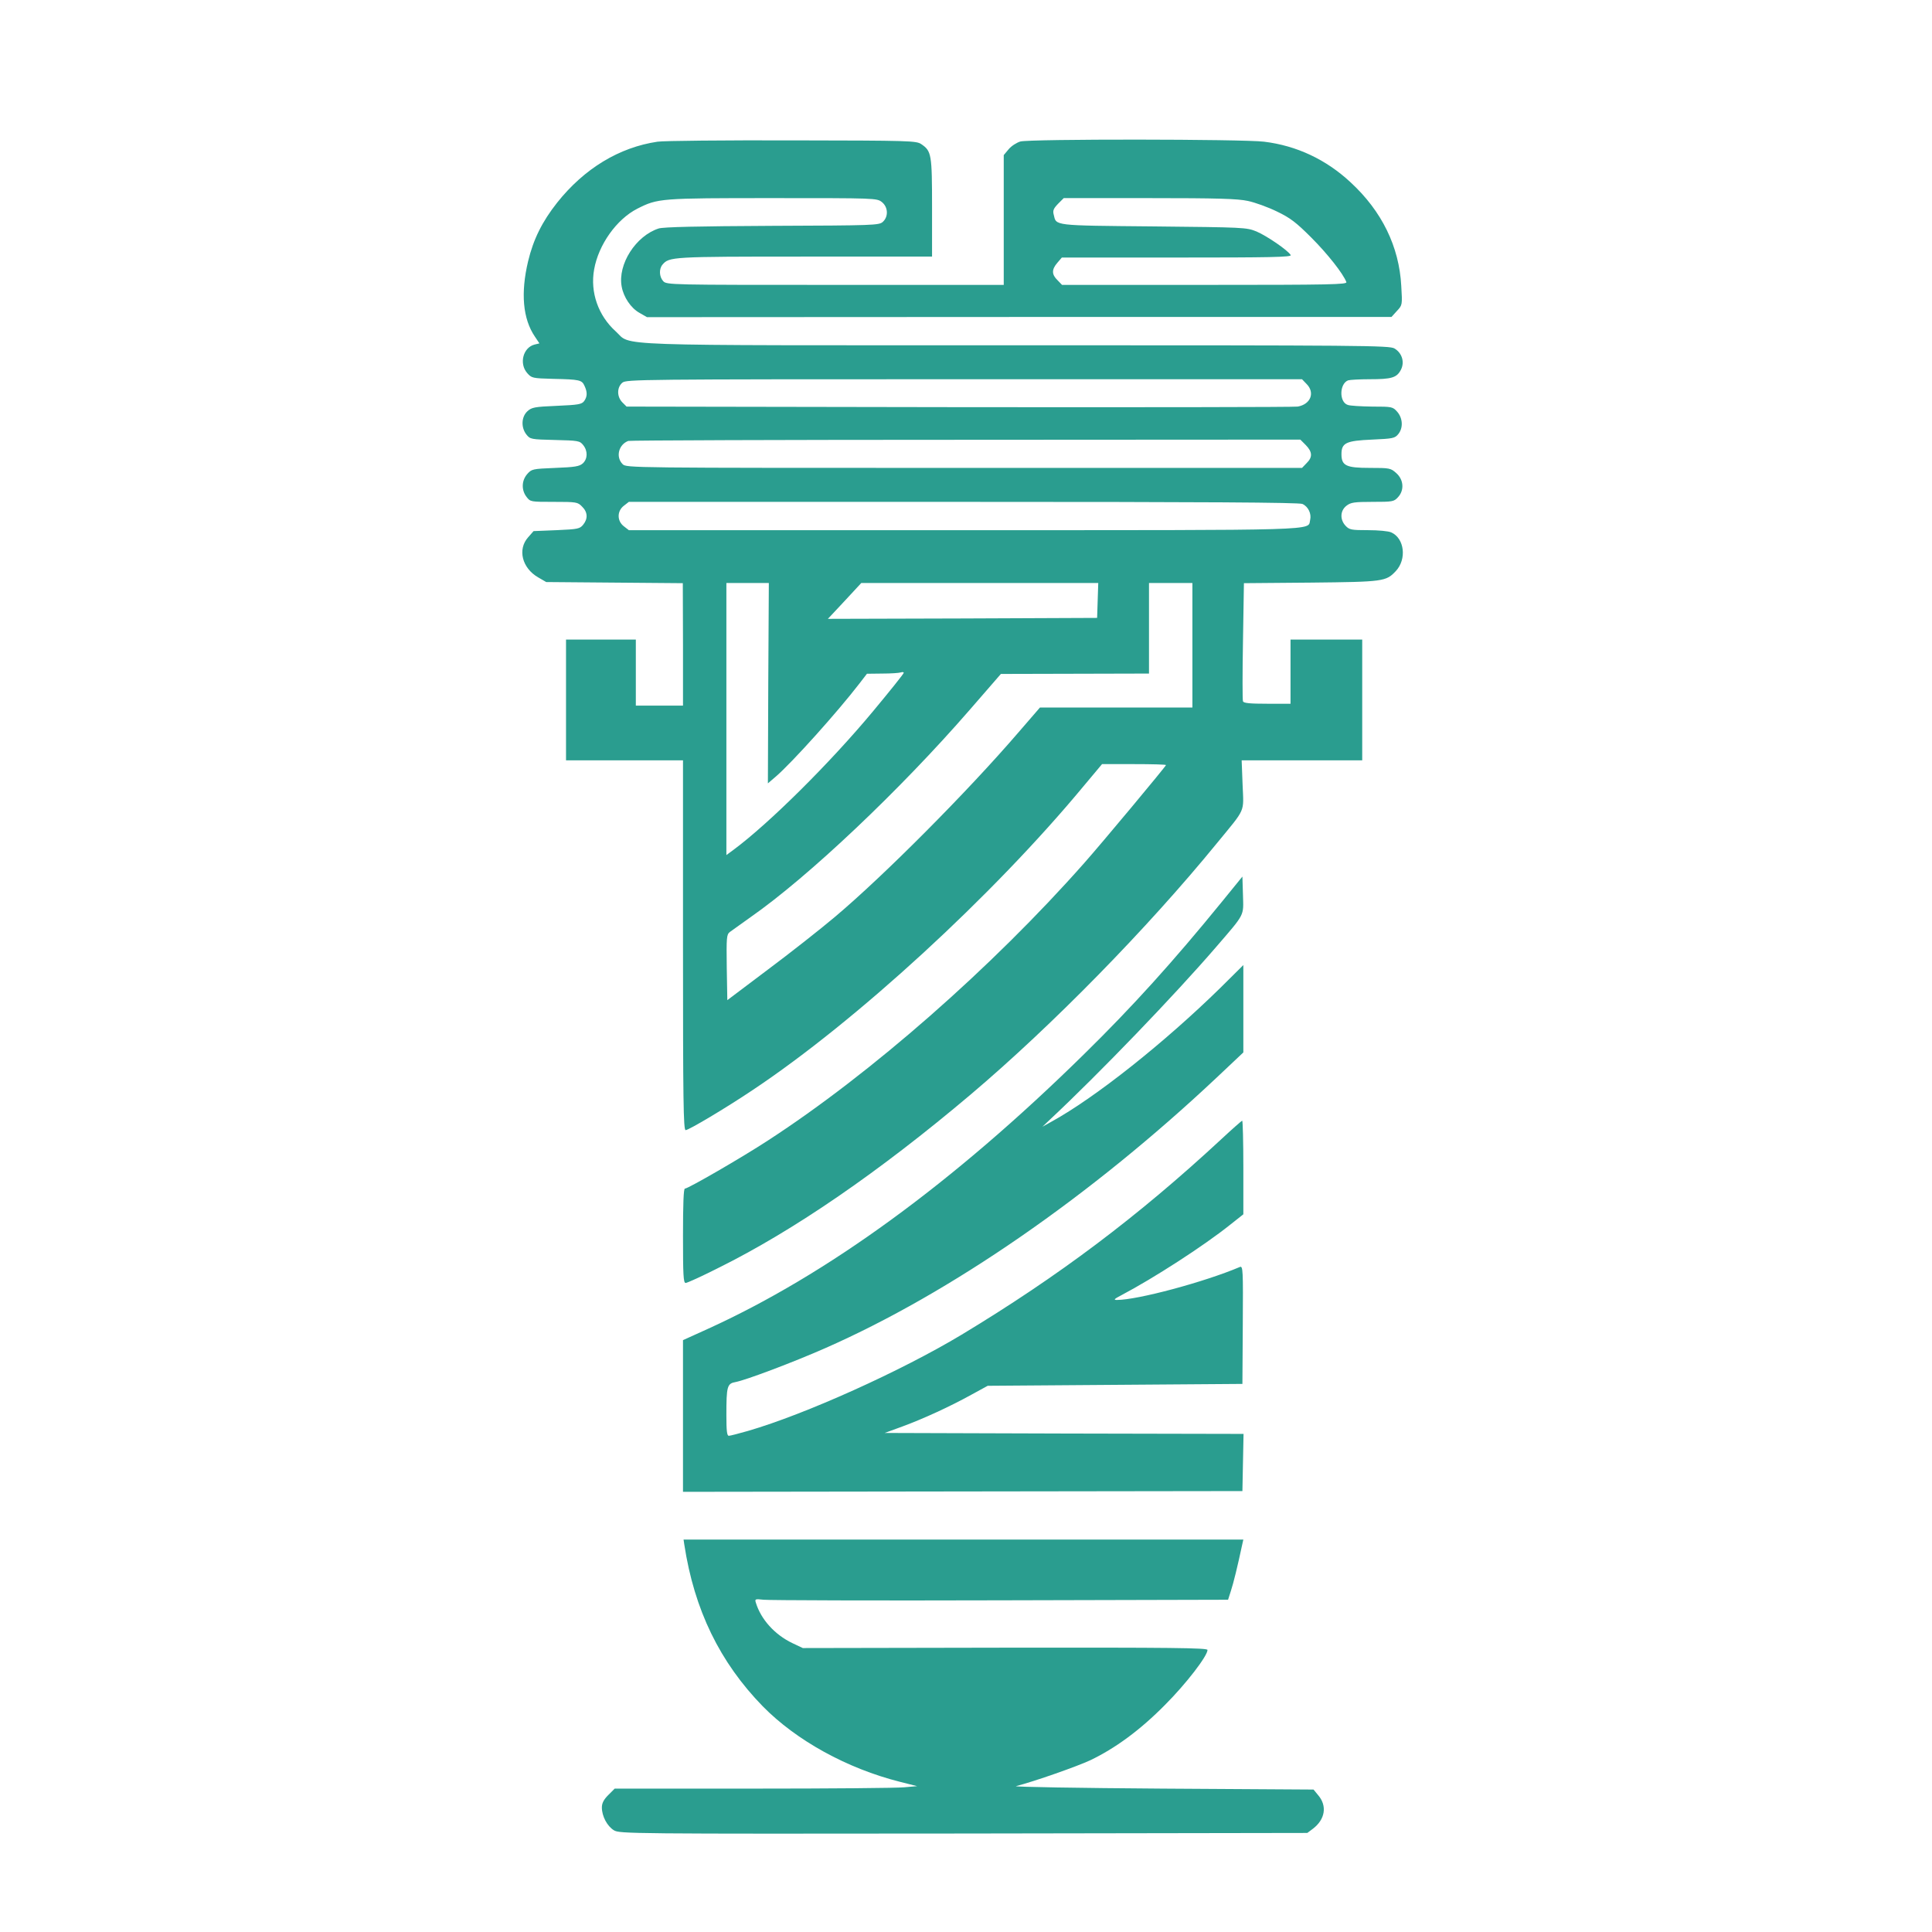
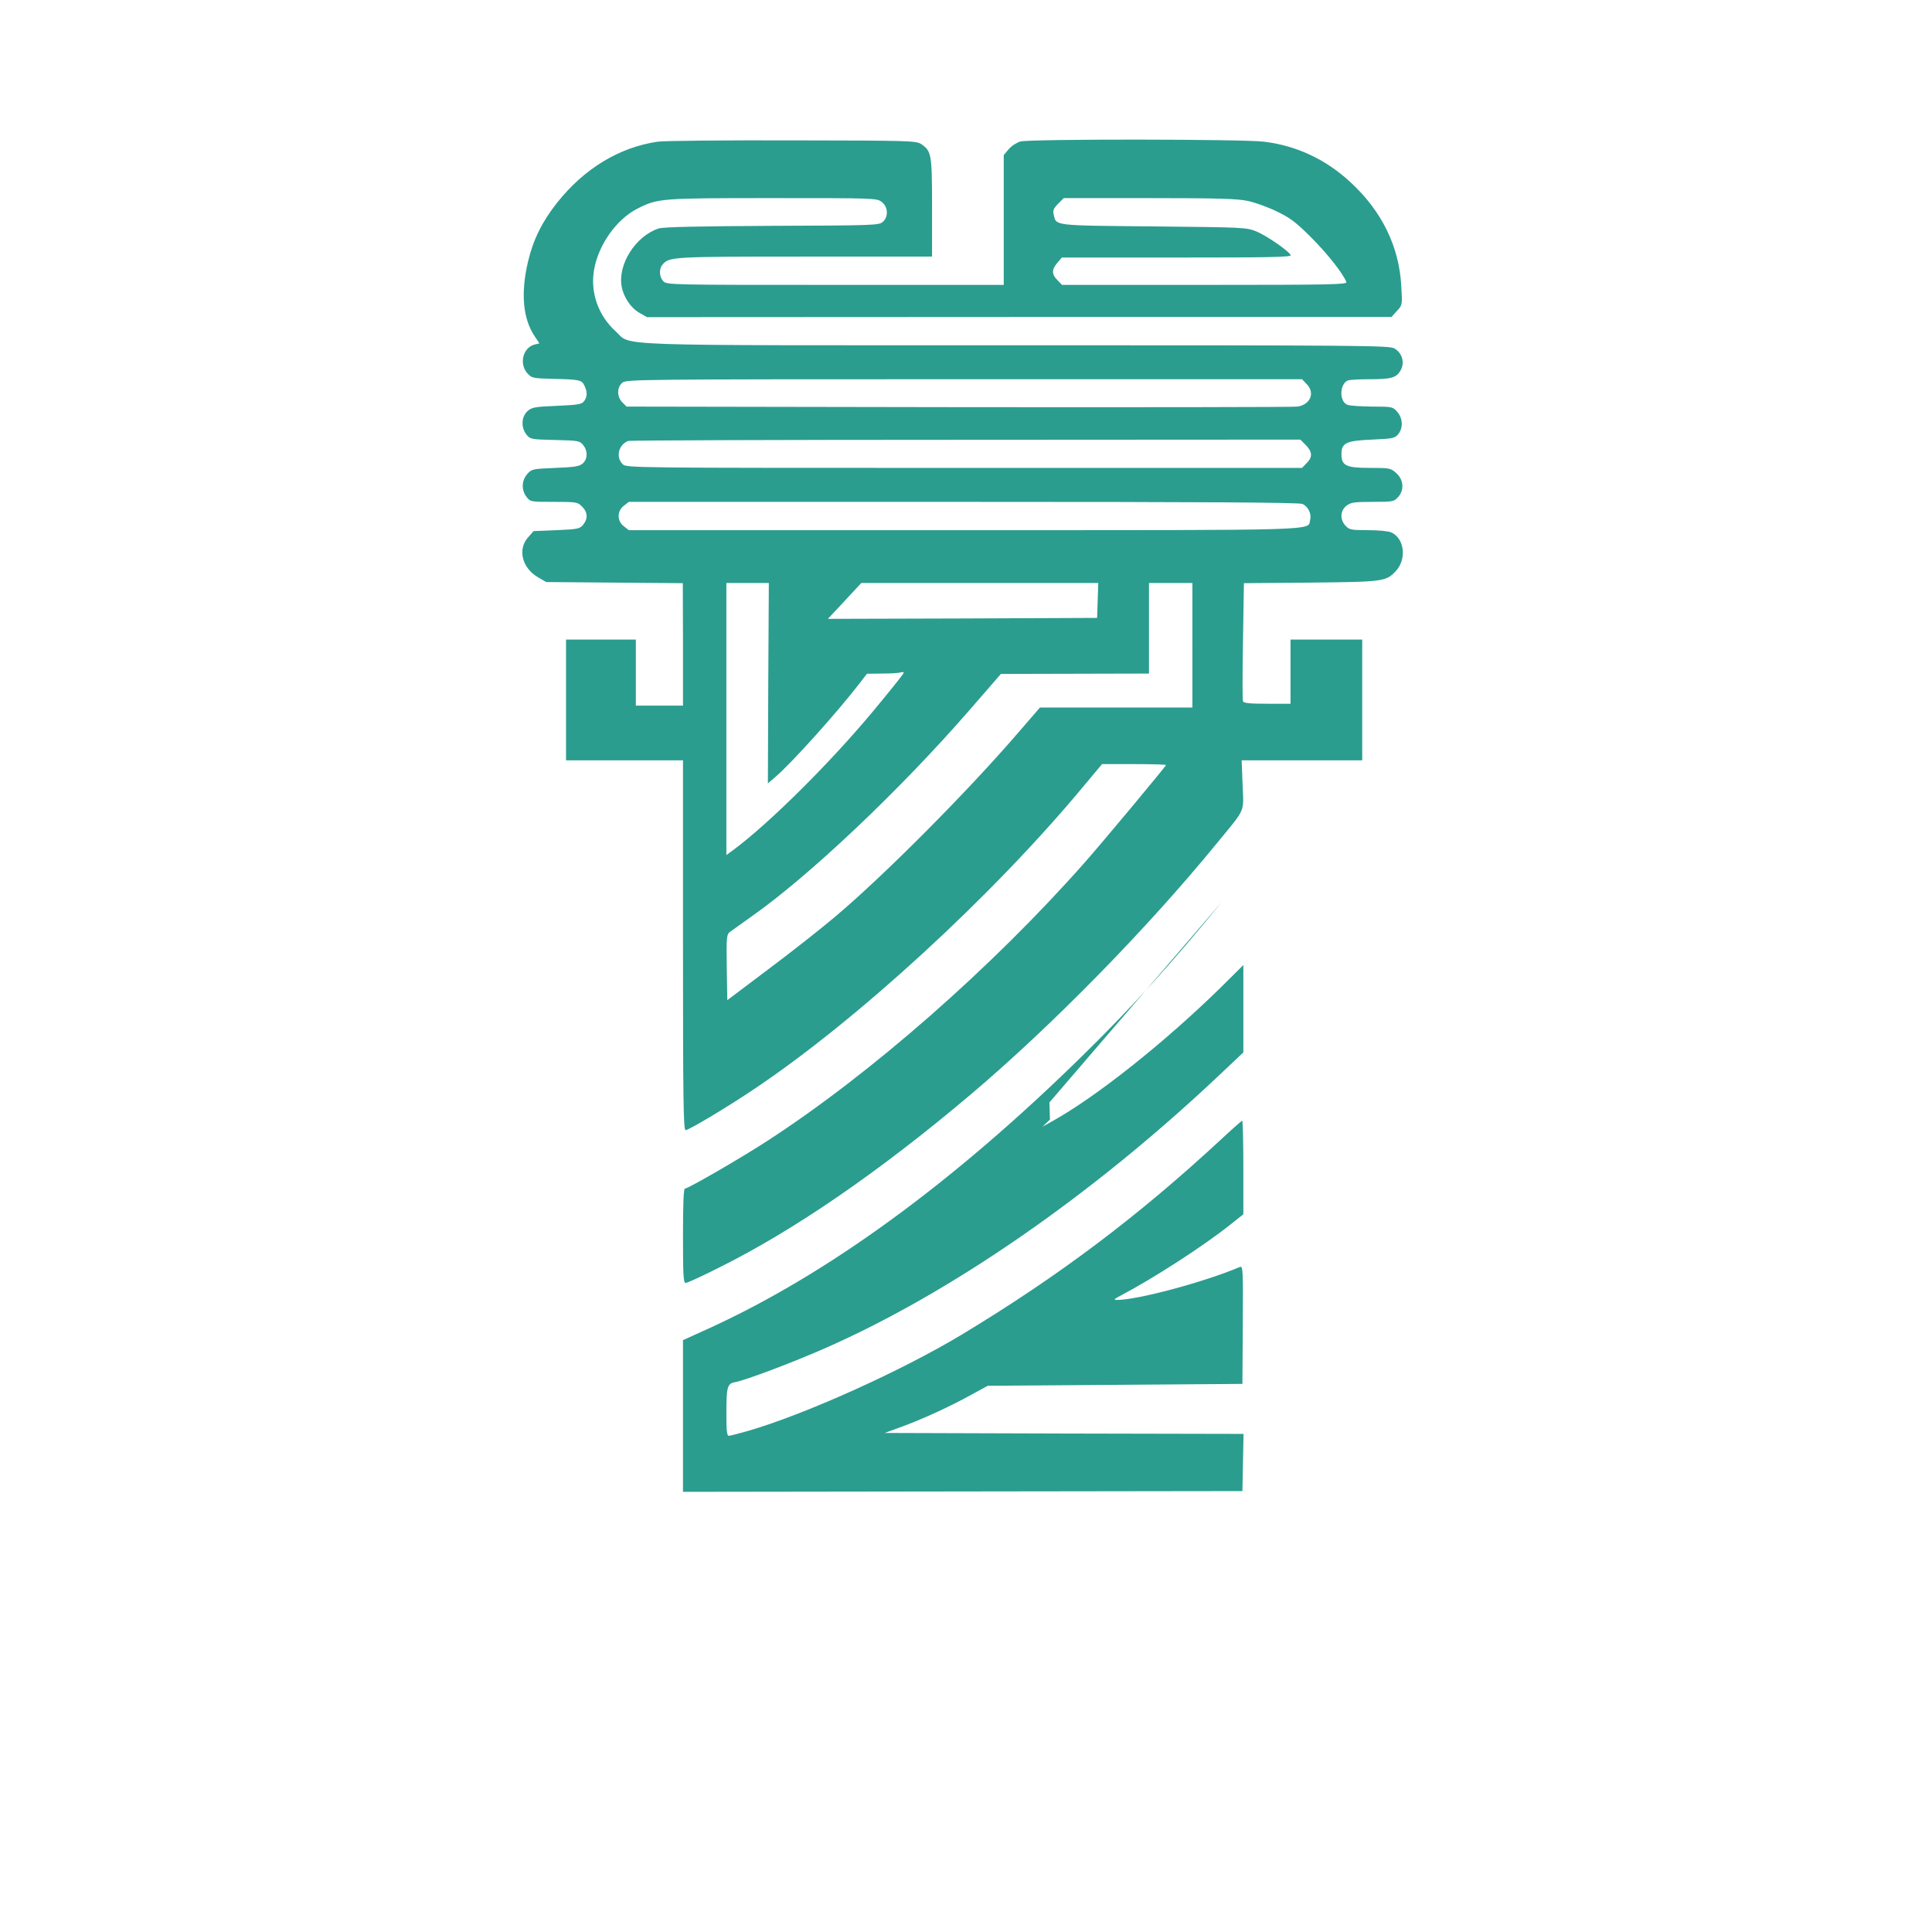
<svg xmlns="http://www.w3.org/2000/svg" version="1.0" width="1024pt" height="1024pt" viewBox="0 0 1024 1024" preserveAspectRatio="xMidYMid meet">
  <g transform="translate(0,1024) scale(0.1,-0.1)" fill="#2A9D8F" stroke="none">
    <path d="M3485 9489 c-203 -30 -388 -142 -532 -323 -79 -100 -126 -194 -154 -311 -40 -168 -28 -305 36 -399 l24 -36 -25 -6 c-61 -15 -84 -100 -40 -151 24 -27 27 -28 138 -31 141 -3 152 -6 166 -37 16 -34 15 -57 -2 -81 -13 -17 -31 -20 -145 -25 -119 -5 -133 -8 -156 -29 -32 -30 -34 -86 -5 -123 20 -25 24 -26 151 -29 123 -3 132 -4 150 -27 25 -31 24 -73 -2 -97 -18 -16 -42 -20 -146 -24 -122 -5 -125 -6 -149 -33 -30 -35 -31 -85 -3 -121 20 -26 22 -26 145 -26 119 0 126 -1 149 -25 30 -29 32 -64 6 -96 -18 -22 -28 -24 -141 -29 l-122 -5 -29 -33 c-57 -64 -32 -163 53 -212 l43 -25 362 -3 362 -3 1 -325 0 -324 -125 0 -125 0 0 175 0 175 -185 0 -185 0 0 -320 0 -320 310 0 310 0 0 -980 c0 -822 2 -980 14 -980 16 0 213 117 356 213 548 365 1273 1031 1753 1610 l98 117 169 0 c94 0 170 -2 170 -5 0 -6 -340 -414 -434 -520 -488 -552 -1129 -1115 -1676 -1470 -136 -89 -423 -255 -440 -255 -7 0 -10 -84 -10 -250 0 -207 2 -250 14 -250 8 0 85 35 172 79 400 198 854 510 1339 920 429 363 936 880 1305 1332 155 189 142 159 136 309 l-5 130 320 0 319 0 0 320 0 320 -190 0 -190 0 0 -170 0 -170 -124 0 c-90 0 -125 3 -128 13 -3 6 -3 150 0 319 l5 307 356 3 c385 4 397 6 449 61 59 63 46 174 -24 205 -14 7 -69 12 -123 12 -89 0 -99 2 -119 23 -31 33 -29 80 4 106 23 18 41 21 139 21 105 0 113 1 134 24 35 37 31 93 -8 128 -30 27 -35 28 -141 28 -126 0 -150 12 -150 73 0 60 25 71 162 77 111 5 121 7 139 29 27 33 24 84 -5 118 -24 27 -27 28 -133 28 -59 1 -118 4 -130 9 -46 15 -44 112 2 130 9 3 61 6 115 6 116 0 143 8 165 50 21 41 6 89 -34 113 -27 16 -158 17 -2003 17 -2212 0 -2036 -6 -2125 74 -92 83 -136 207 -114 328 23 131 119 266 229 322 109 55 120 56 718 56 543 0 552 0 578 -21 33 -26 36 -77 5 -105 -20 -18 -46 -19 -587 -21 -394 -2 -576 -6 -601 -14 -121 -39 -218 -190 -196 -308 10 -56 49 -114 94 -139 l40 -23 1973 1 1973 0 29 32 c29 31 29 32 23 132 -11 209 -103 397 -269 550 -130 121 -286 194 -458 215 -112 14 -1242 15 -1292 1 -20 -6 -48 -24 -62 -41 l-26 -31 0 -344 0 -344 -893 0 c-876 0 -894 0 -912 20 -21 23 -23 64 -4 87 36 42 46 43 754 43 l675 0 0 260 c0 284 -3 299 -57 336 -27 18 -57 19 -683 20 -360 1 -682 -2 -715 -7z m3129 -314 c38 -8 107 -33 154 -56 71 -34 102 -58 182 -138 85 -85 169 -191 186 -236 5 -13 -78 -15 -750 -15 l-757 0 -24 25 c-31 30 -32 56 -1 92 l24 28 610 0 c492 0 609 2 603 13 -14 25 -127 102 -181 125 -54 22 -66 22 -547 27 -536 5 -514 3 -528 62 -6 22 -1 33 23 58 l30 30 454 0 c358 0 467 -3 522 -15z m311 -970 c46 -46 22 -108 -47 -120 -18 -3 -826 -4 -1795 -3 l-1762 3 -22 22 c-30 30 -30 80 0 105 22 17 89 18 1813 18 l1789 0 24 -25z m-4 -324 c35 -36 37 -64 4 -96 l-24 -25 -1791 0 c-1777 0 -1790 0 -1810 20 -38 38 -21 104 30 123 8 3 813 6 1788 6 l1774 1 29 -29z m-18 -312 c31 -14 49 -52 41 -85 -14 -57 93 -54 -1837 -54 l-1774 0 -27 21 c-36 28 -36 80 0 108 l27 21 1773 0 c1278 0 1780 -3 1797 -11z m-2831 -950 l-2 -531 42 36 c86 74 326 341 443 493 l40 52 82 1 c45 0 88 3 97 6 9 3 16 2 16 -2 0 -5 -73 -96 -162 -203 -227 -273 -550 -594 -740 -735 l-38 -28 0 721 0 721 113 0 112 0 -3 -531z m1746 439 l-3 -93 -713 -3 -714 -2 89 95 88 95 628 0 628 0 -3 -92z m502 -238 l0 -330 -404 0 -404 0 -115 -133 c-270 -314 -715 -761 -972 -977 -77 -65 -237 -191 -355 -279 l-215 -162 -3 173 c-2 160 -1 174 16 188 11 8 60 43 109 78 307 214 794 675 1163 1100 l165 190 393 1 392 1 0 240 0 240 115 0 115 0 0 -330z" />
-     <path d="M6476 5460 c-259 -318 -474 -556 -733 -810 -691 -679 -1360 -1167 -1995 -1455 l-128 -58 0 -402 0 -402 1483 2 1482 2 3 151 3 152 -951 2 -951 3 93 34 c114 42 253 106 367 169 l86 47 675 5 675 5 2 313 c2 291 1 313 -15 307 -188 -80 -543 -175 -652 -175 -20 0 -15 5 25 26 169 89 434 260 573 371 l72 57 0 248 c0 136 -3 248 -6 248 -3 0 -54 -45 -112 -99 -441 -409 -863 -726 -1375 -1035 -321 -193 -829 -422 -1132 -510 -49 -14 -95 -26 -102 -26 -10 0 -13 26 -13 109 0 154 4 168 49 176 54 10 306 105 476 180 663 292 1403 803 2073 1433 l142 134 0 231 0 232 -122 -121 c-296 -290 -661 -580 -893 -708 l-50 -28 40 38 c264 247 662 661 880 914 156 181 146 163 143 276 l-3 98 -109 -134z" />
-     <path d="M3627 2053 c53 -346 188 -623 416 -857 178 -181 446 -329 727 -400 l91 -23 -68 -6 c-37 -4 -398 -7 -801 -7 l-734 0 -34 -34 c-24 -24 -34 -43 -34 -66 0 -46 28 -99 64 -121 30 -18 84 -19 1853 -17 l1822 3 28 21 c67 50 79 123 28 181 l-23 28 -804 5 c-441 3 -789 9 -773 13 100 26 322 104 393 137 132 63 265 160 397 294 111 111 225 259 225 291 0 11 -187 13 -1072 12 l-1073 -2 -55 26 c-94 45 -167 126 -194 215 -6 19 -3 20 41 15 27 -3 591 -5 1255 -3 l1207 3 15 47 c13 39 35 128 61 250 l5 22 -1483 0 -1484 0 4 -27z" />
+     <path d="M6476 5460 c-259 -318 -474 -556 -733 -810 -691 -679 -1360 -1167 -1995 -1455 l-128 -58 0 -402 0 -402 1483 2 1482 2 3 151 3 152 -951 2 -951 3 93 34 c114 42 253 106 367 169 l86 47 675 5 675 5 2 313 c2 291 1 313 -15 307 -188 -80 -543 -175 -652 -175 -20 0 -15 5 25 26 169 89 434 260 573 371 l72 57 0 248 c0 136 -3 248 -6 248 -3 0 -54 -45 -112 -99 -441 -409 -863 -726 -1375 -1035 -321 -193 -829 -422 -1132 -510 -49 -14 -95 -26 -102 -26 -10 0 -13 26 -13 109 0 154 4 168 49 176 54 10 306 105 476 180 663 292 1403 803 2073 1433 l142 134 0 231 0 232 -122 -121 c-296 -290 -661 -580 -893 -708 l-50 -28 40 38 l-3 98 -109 -134z" />
  </g>
</svg>